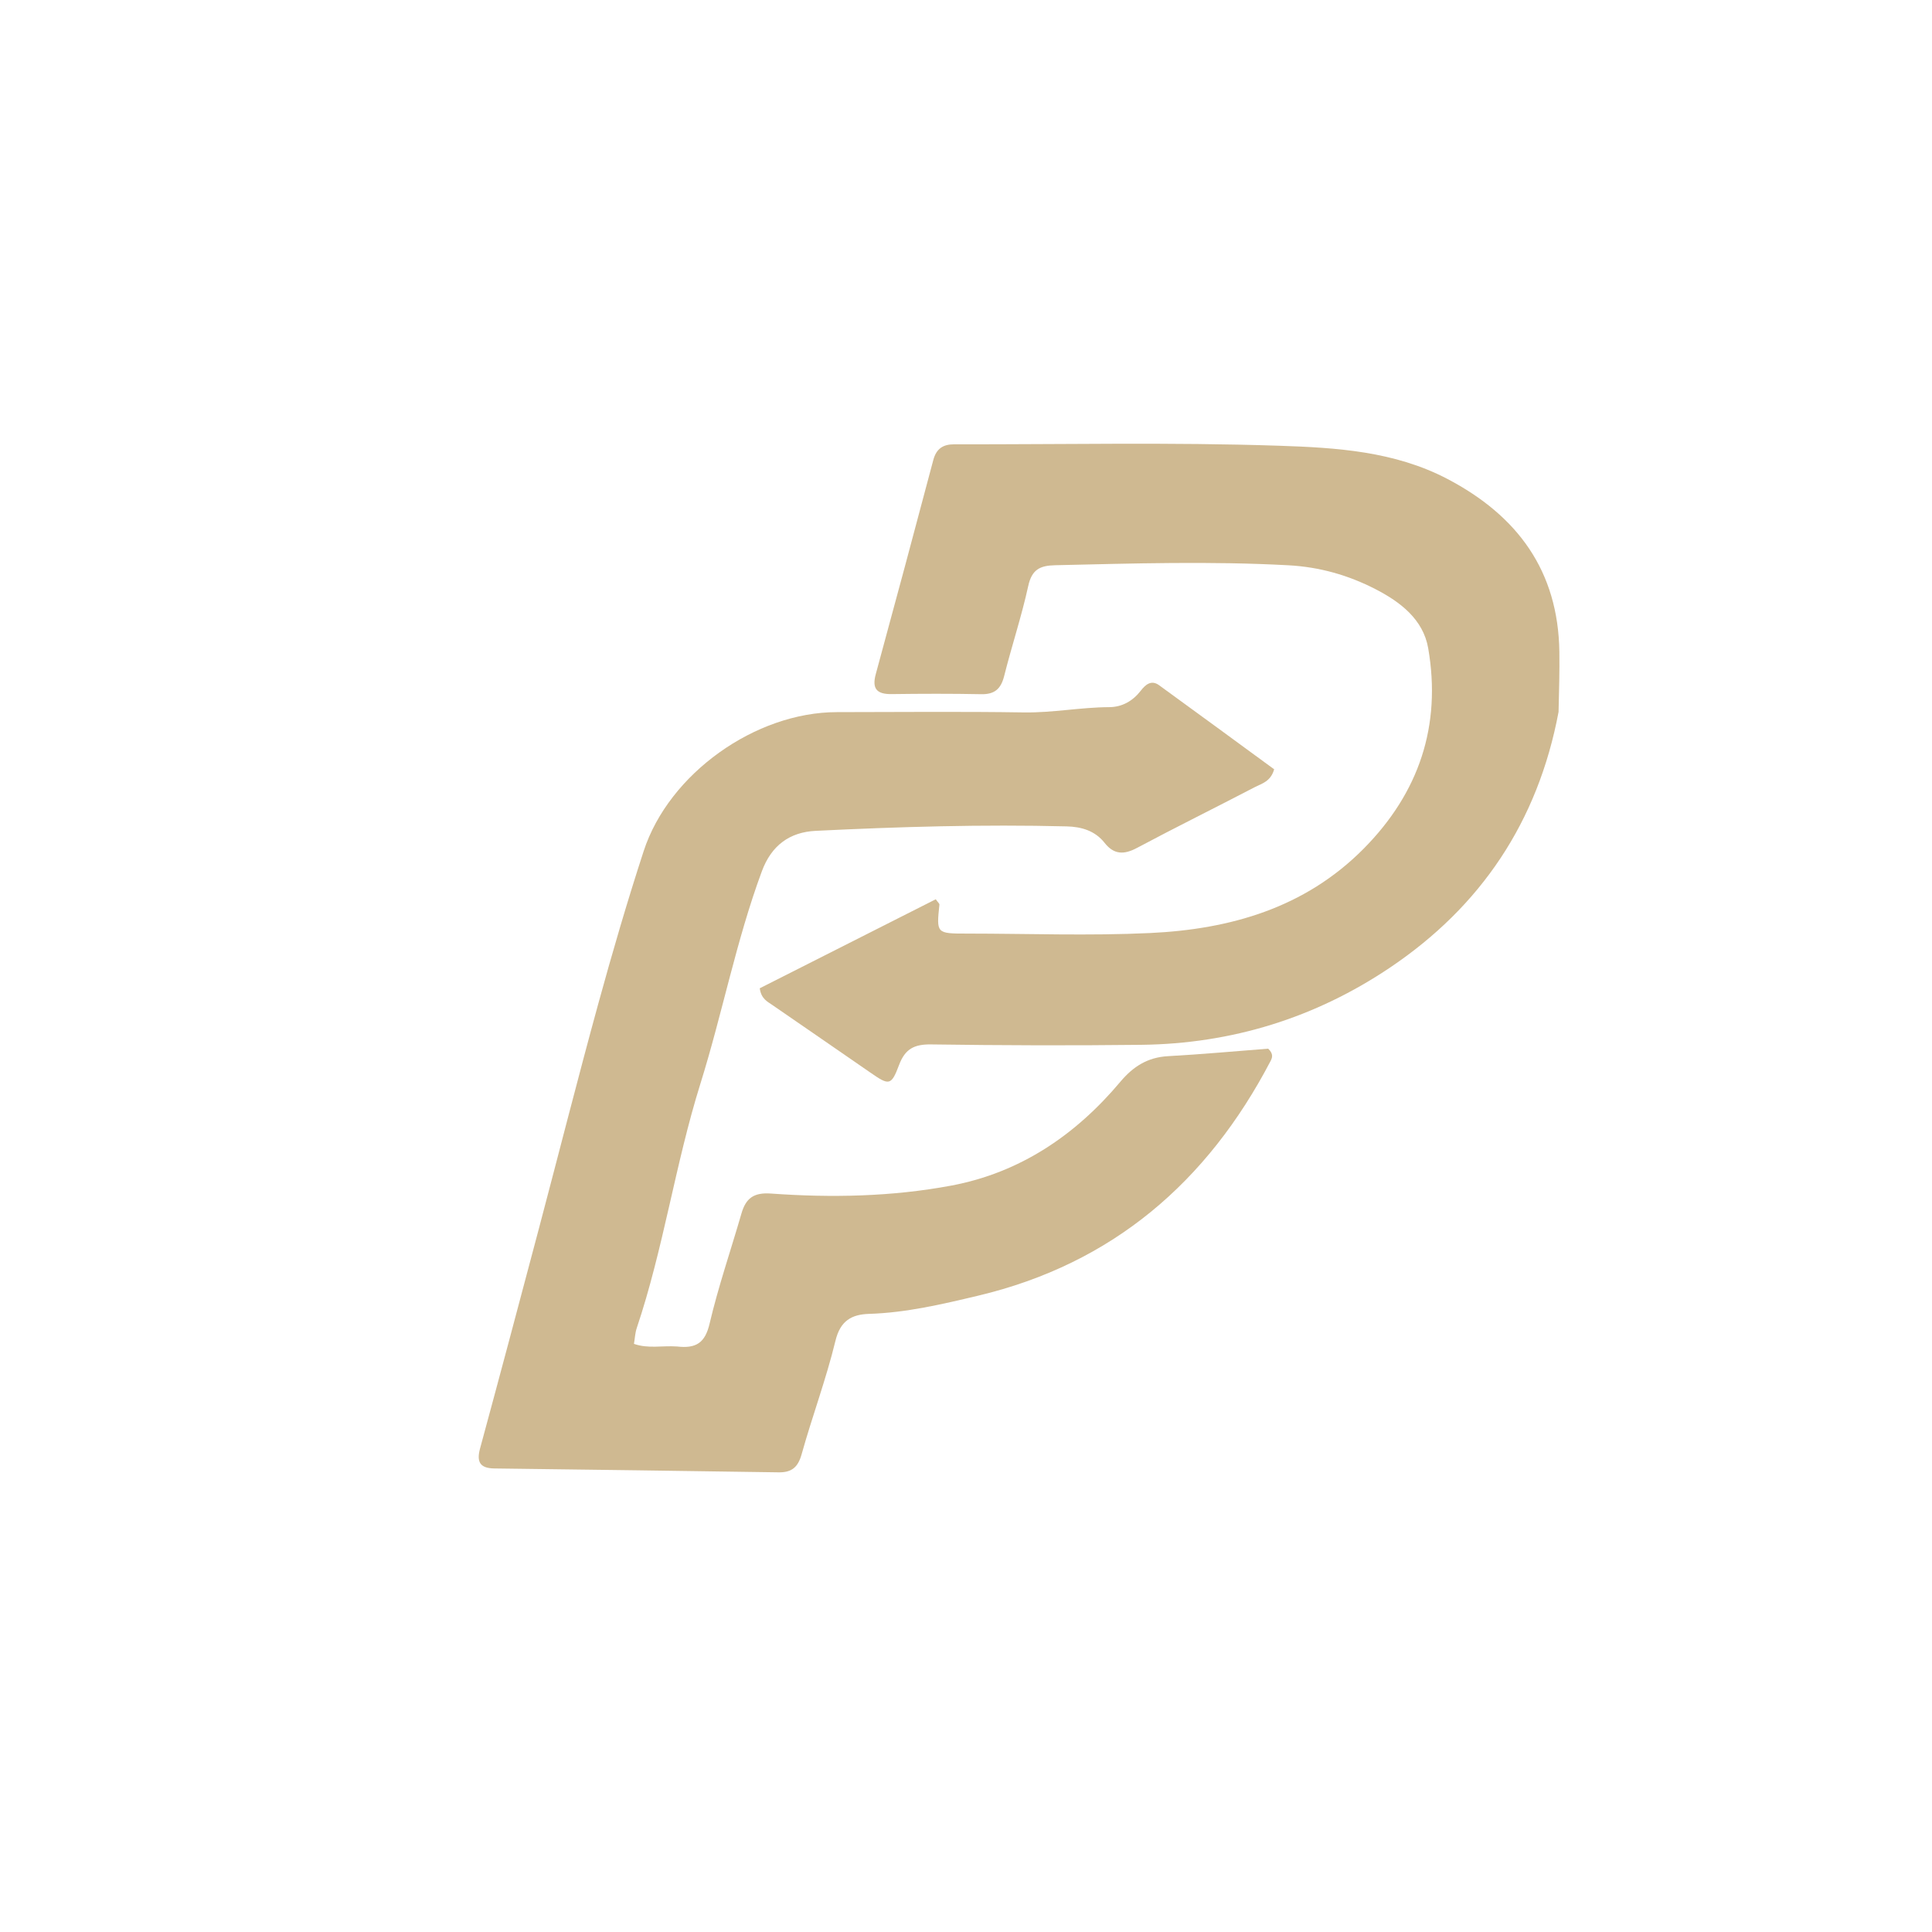
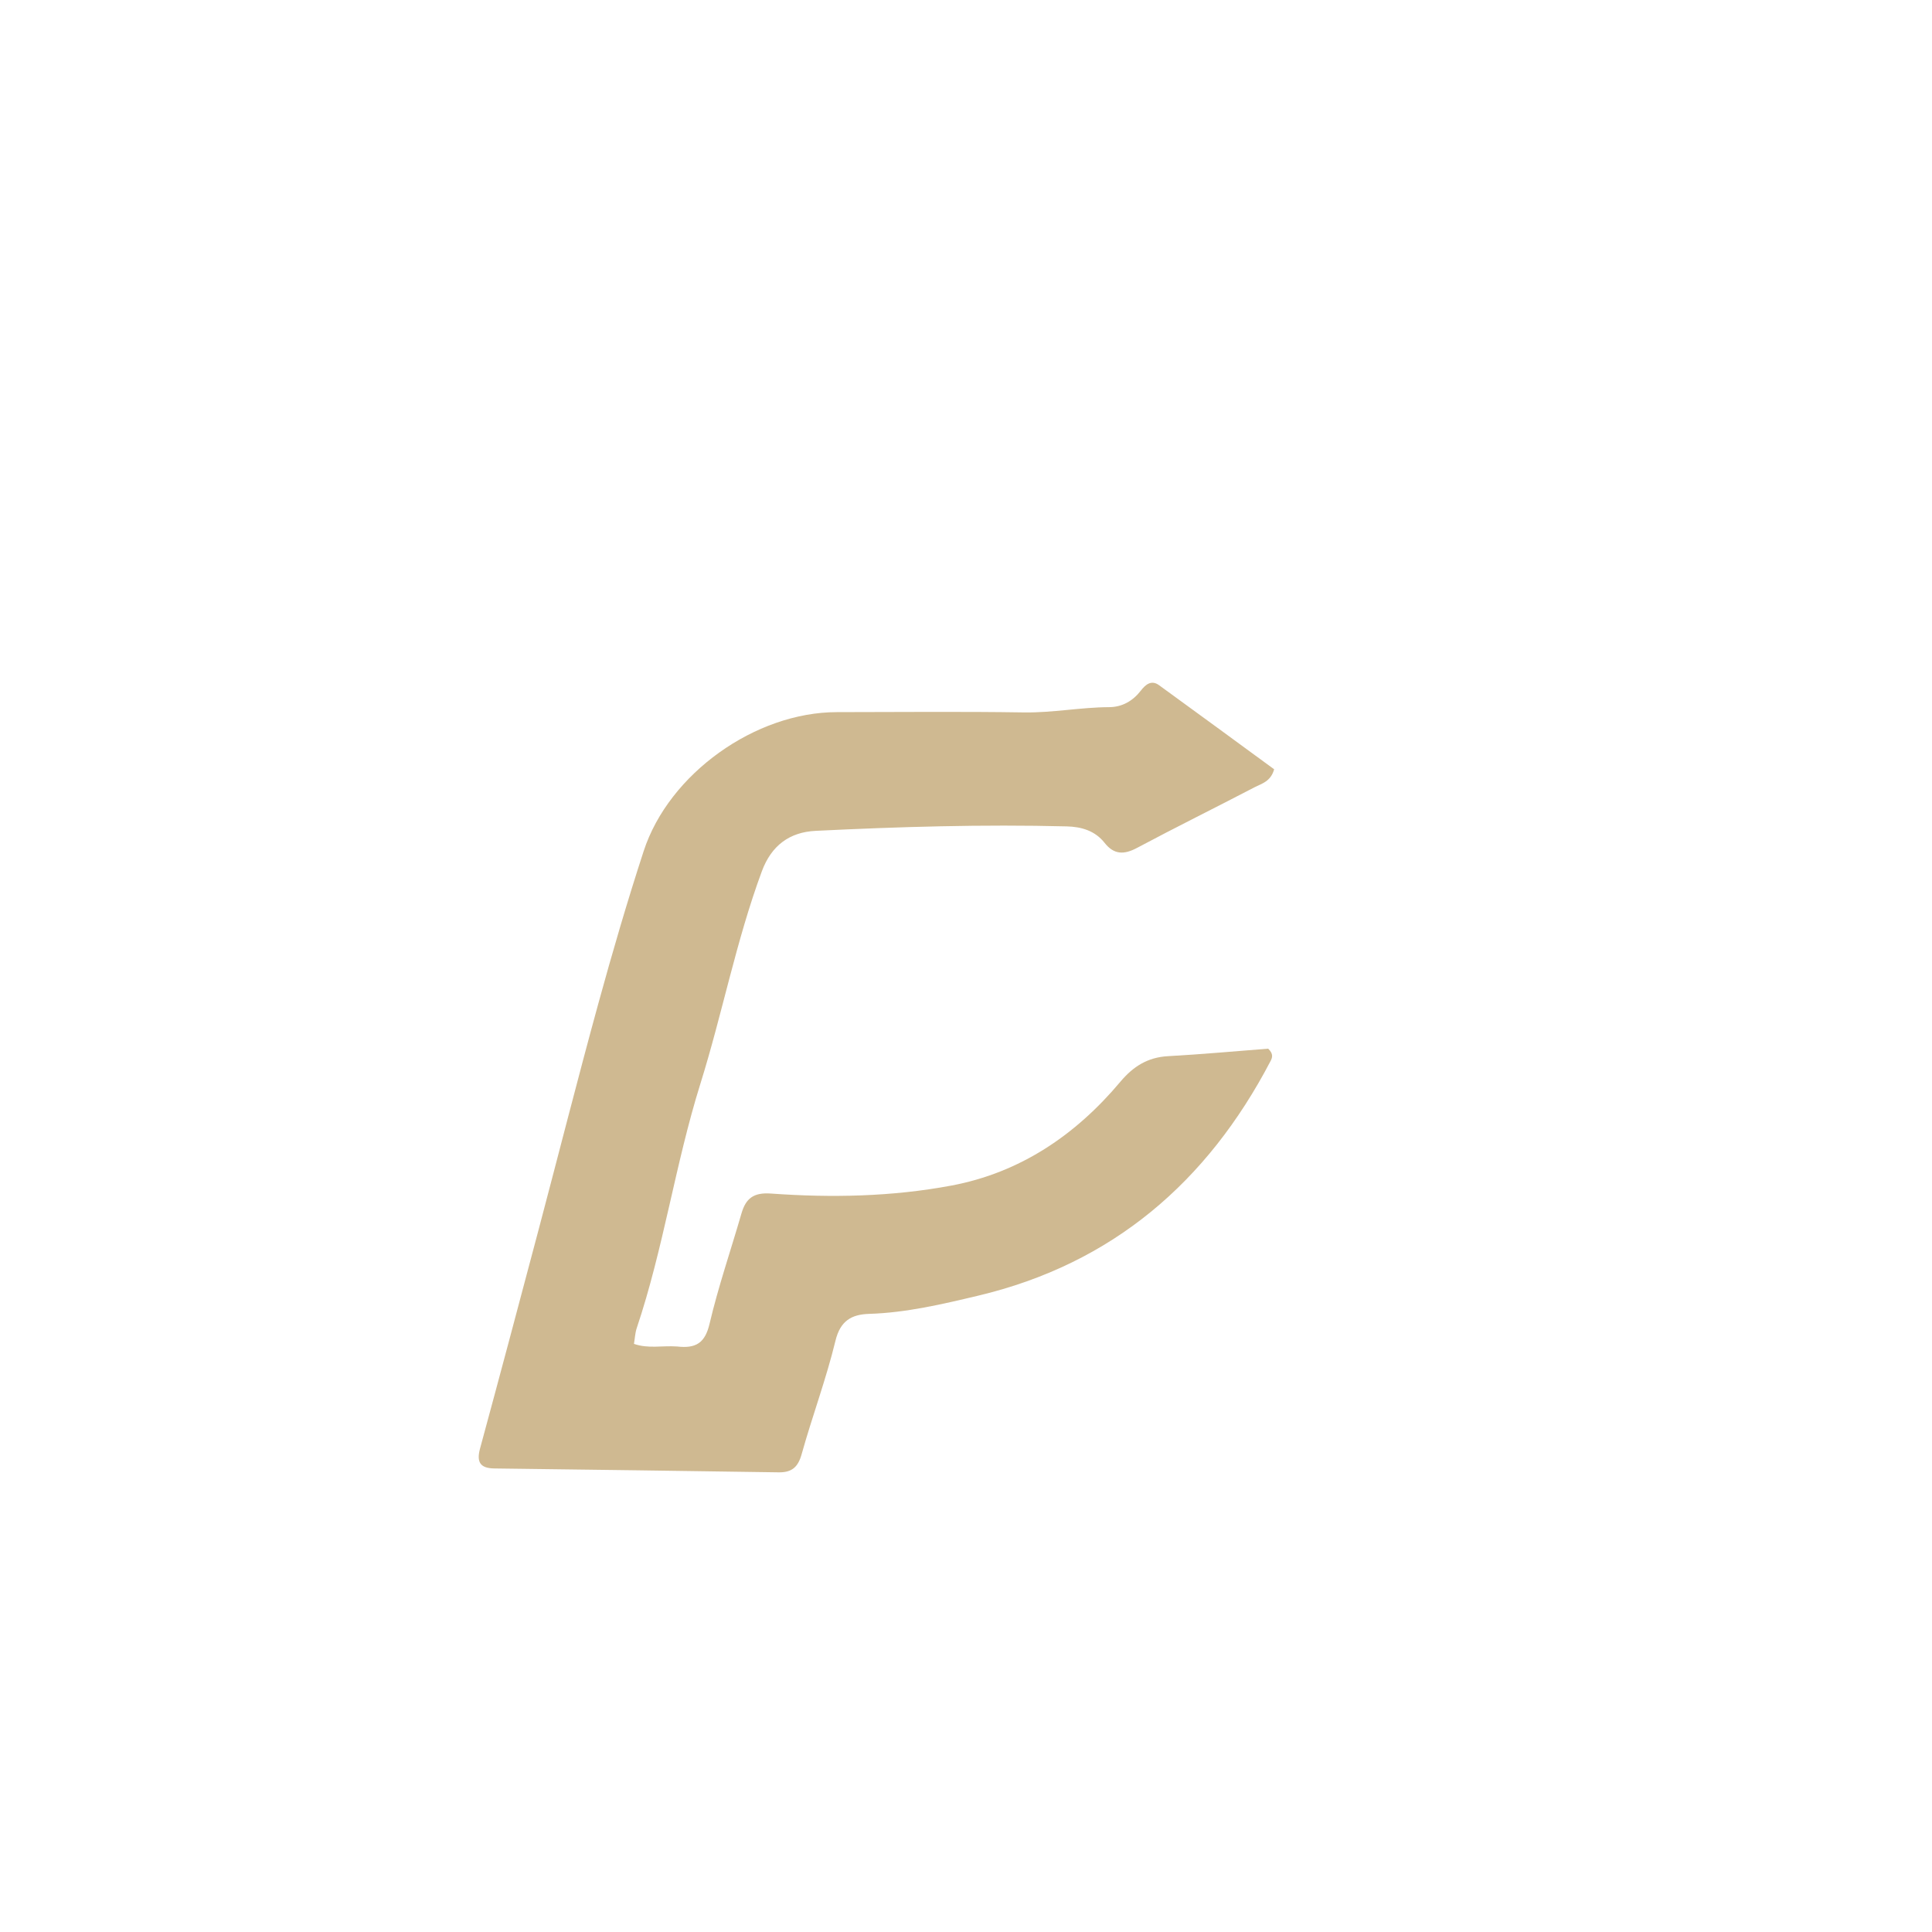
<svg xmlns="http://www.w3.org/2000/svg" version="1.1" id="Layer_1" x="0px" y="0px" width="100%" viewBox="0 0 496 496" enable-background="new 0 0 496 496" xml:space="preserve">
  <path fill="#CFB991" opacity="1" stroke="none" d=" M173.787,345.678   C178.766,346.272 181.024,344.691 182.167,339.833   C184.411,330.294 187.619,320.983 190.347,311.554   C191.478,307.648 193.463,306.096 197.937,306.418   C213.411,307.533 228.963,307.231 244.206,304.378   C261.888,301.069 276.143,291.404 287.631,277.715   C290.923,273.793 294.648,271.436 299.869,271.149   C308.612,270.668 317.338,269.858 325.586,269.224   C327.021,270.627 326.624,271.568 326.154,272.468   C309.934,303.481 285.566,324.448 251.13,332.634   C241.94,334.819 232.683,337.012 223.127,337.309   C218.685,337.447 215.745,339.022 214.49,344.202   C212.106,354.043 208.528,363.589 205.797,373.356   C204.858,376.716 203.237,378.042 199.88,377.99   C175.562,377.618 151.242,377.305 126.923,376.995   C123.328,376.949 122.28,375.42 123.237,371.897   C128.334,353.137 133.332,334.35 138.311,315.558   C143.42,296.273 148.315,276.93 153.594,257.693   C157.2,244.552 161.025,231.457 165.248,218.503   C171.738,198.594 193.938,182.838 214.852,182.824   C230.849,182.813 246.848,182.646 262.84,182.899   C270.207,183.015 277.422,181.578 284.756,181.545   C288.054,181.53 290.798,179.997 292.889,177.299   C294.034,175.821 295.543,174.445 297.557,175.906   C307.483,183.108 317.365,190.369 327.112,197.499   C326.222,200.674 323.885,201.174 322.074,202.119   C312.037,207.353 301.881,212.36 291.894,217.686   C288.551,219.468 285.976,219.422 283.594,216.398   C281.111,213.246 277.617,212.253 273.843,212.158   C252.35,211.615 230.871,212.247 209.409,213.301   C202.705,213.63 198.044,217.048 195.584,223.698   C188.99,241.521 185.445,260.207 179.795,278.277   C173.339,298.929 170.358,320.459 163.462,340.98   C163.053,342.198 163.004,343.538 162.756,345.01   C166.425,346.298 169.923,345.421 173.787,345.678  z" />
-   <path fill="#CFB991" opacity="1" stroke="none" d=" M400.128,182.768   C394.826,210.991 380.183,232.704 356.889,248.385   C337.672,261.322 316.216,267.965 292.993,268.236   C275.004,268.446 257.009,268.384 239.021,268.133   C234.723,268.073 232.368,269.269 230.815,273.411   C228.798,278.788 228.241,278.692 223.444,275.362   C215.103,269.572 206.72,263.844 198.368,258.07   C197.032,257.146 195.408,256.435 195.051,253.719   C210.016,246.151 225.168,238.488 240.238,230.866   C240.832,231.712 241.2,231.994 241.175,232.236   C240.398,239.666 240.392,239.674 248.275,239.678   C263.934,239.685 279.621,240.272 295.245,239.537   C315.815,238.569 334.986,233.12 350.078,217.892   C364.294,203.55 370.101,186.318 366.659,166.413   C365.378,159.007 359.483,154.525 353.153,151.265   C346.186,147.676 338.836,145.562 330.761,145.123   C310.769,144.039 290.816,144.655 270.841,145.112   C266.923,145.201 264.888,146.271 263.975,150.453   C262.277,158.231 259.738,165.822 257.799,173.553   C256.973,176.847 255.358,178.288 251.912,178.22   C244.252,178.07 236.586,178.092 228.925,178.194   C225.129,178.245 223.8,176.861 224.842,173.041   C229.828,154.756 234.742,136.451 239.597,118.131   C240.371,115.207 242.083,114.061 244.976,114.067   C272.795,114.121 300.636,113.506 328.425,114.435   C343.065,114.924 358.026,115.836 371.621,122.971   C389.611,132.412 400.049,146.579 400.333,167.365   C400.402,172.357 400.258,177.352 400.128,182.768  z" />
</svg>